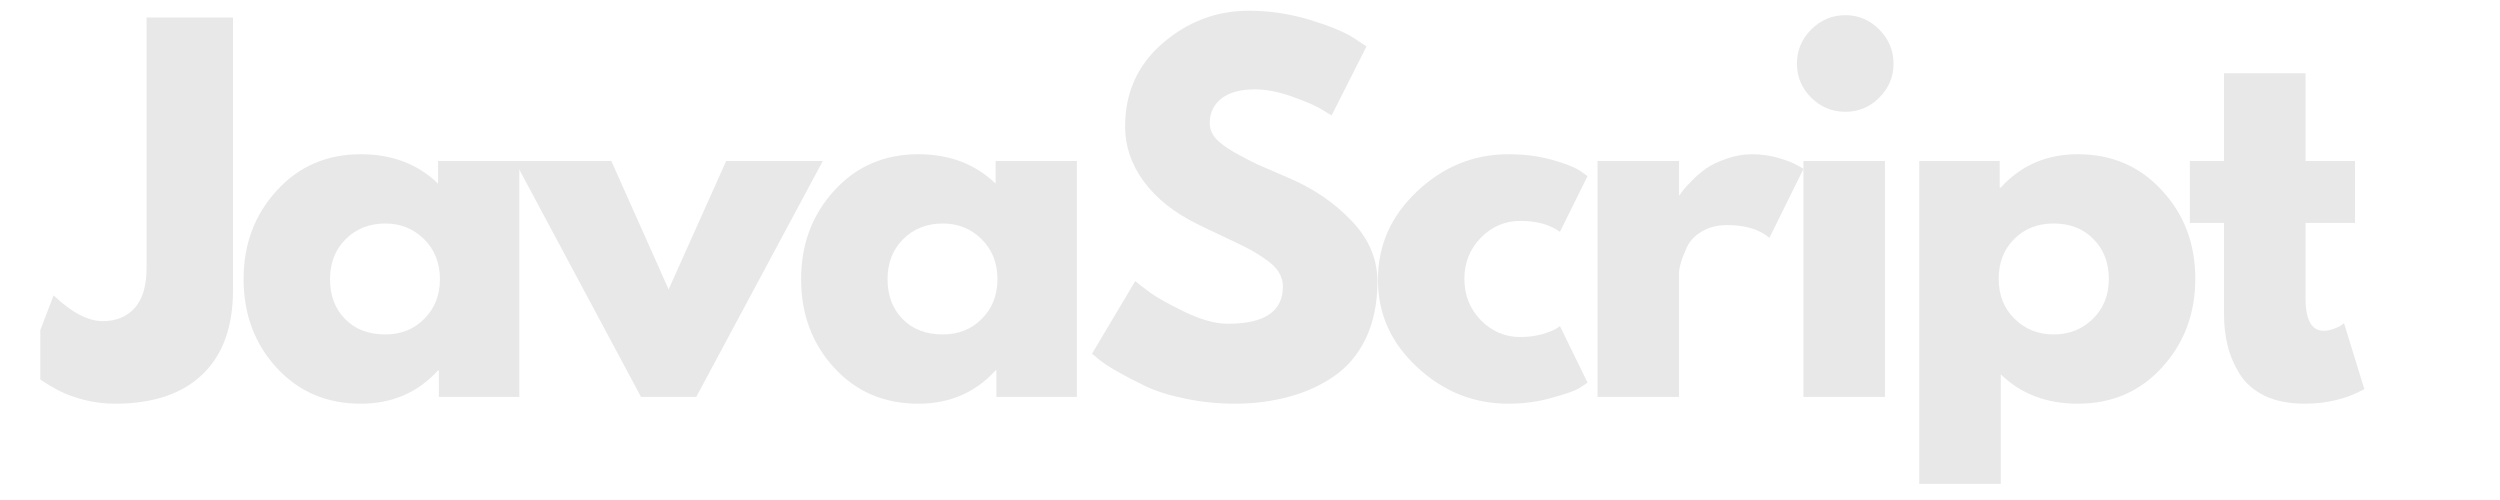
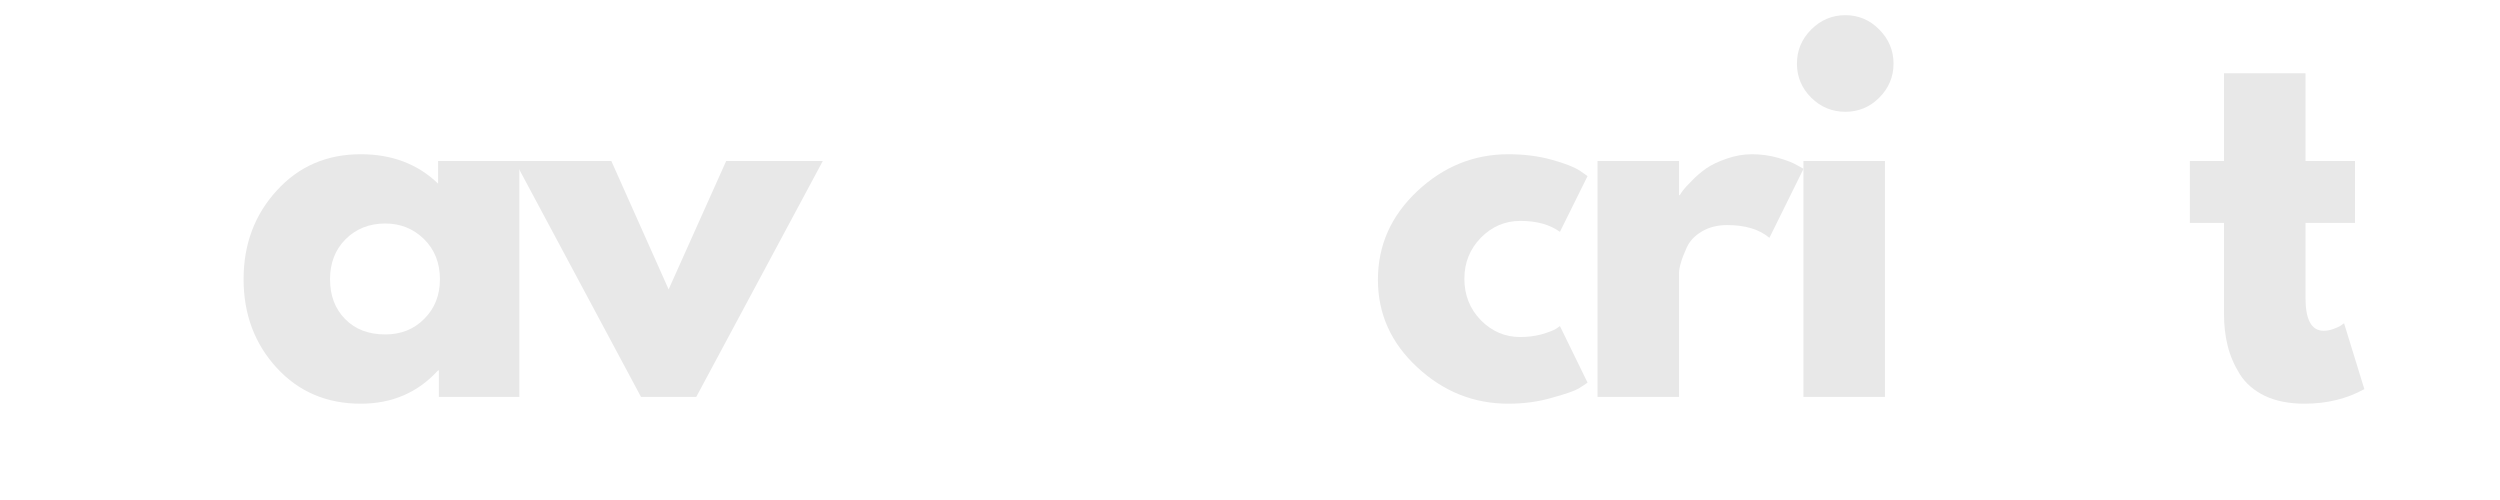
<svg xmlns="http://www.w3.org/2000/svg" width="200" zoomAndPan="magnify" viewBox="0 0 150 30" height="40" preserveAspectRatio="xMidYMid meet" version="1.2">
  <defs>
    <clipPath id="4aec038187">
      <path d="M 2.418 1 L 14 1 L 14 25 L 2.418 25 Z M 2.418 1 " />
    </clipPath>
    <clipPath id="4a94f378f7">
-       <path d="M 115 9 L 132 9 L 132 29.031 L 115 29.031 Z M 115 9 " />
-     </clipPath>
+       </clipPath>
  </defs>
  <g id="f301e56582">
    <g clip-rule="nonzero" clip-path="url(#4aec038187)">
      <g style="fill:#e8e8e8;fill-opacity:1;">
        <g transform="translate(2.419, 23.816)">
-           <path style="stroke:none" d="M 11.562 -22.766 L 11.562 -6.422 C 11.562 -4.203 10.945 -2.508 9.719 -1.344 C 8.5 -0.176 6.75 0.406 4.469 0.406 C 3.863 0.406 3.266 0.332 2.672 0.188 C 2.086 0.039 1.594 -0.133 1.188 -0.344 C 0.781 -0.551 0.414 -0.766 0.094 -0.984 C -0.227 -1.211 -0.461 -1.398 -0.609 -1.547 L -0.859 -1.766 L 0.797 -6.094 C 1.879 -5.062 2.863 -4.547 3.75 -4.547 C 4.539 -4.547 5.176 -4.805 5.656 -5.328 C 6.133 -5.859 6.375 -6.664 6.375 -7.75 L 6.375 -22.766 Z M 11.562 -22.766 " />
-         </g>
+           </g>
      </g>
    </g>
    <g style="fill:#e8e8e8;fill-opacity:1;">
      <g transform="translate(13.974, 23.816)">
        <path style="stroke:none" d="M 2.625 -1.75 C 1.301 -3.195 0.641 -4.969 0.641 -7.062 C 0.641 -9.156 1.301 -10.926 2.625 -12.375 C 3.945 -13.832 5.629 -14.562 7.672 -14.562 C 9.547 -14.562 11.094 -13.973 12.312 -12.797 L 12.312 -14.156 L 17.188 -14.156 L 17.188 0 L 12.359 0 L 12.359 -1.594 L 12.312 -1.594 C 11.094 -0.258 9.547 0.406 7.672 0.406 C 5.629 0.406 3.945 -0.312 2.625 -1.75 Z M 6.766 -9.469 C 6.141 -8.844 5.828 -8.039 5.828 -7.062 C 5.828 -6.082 6.129 -5.285 6.734 -4.672 C 7.336 -4.055 8.141 -3.75 9.141 -3.75 C 10.086 -3.75 10.867 -4.062 11.484 -4.688 C 12.109 -5.312 12.422 -6.102 12.422 -7.062 C 12.422 -8.039 12.102 -8.844 11.469 -9.469 C 10.832 -10.094 10.055 -10.406 9.141 -10.406 C 8.191 -10.406 7.398 -10.094 6.766 -9.469 Z M 6.766 -9.469 " />
      </g>
    </g>
    <g style="fill:#e8e8e8;fill-opacity:1;">
      <g transform="translate(31.43, 23.816)">
        <path style="stroke:none" d="M 5.25 -14.156 L 8.688 -6.453 L 12.141 -14.156 L 17.938 -14.156 L 10.344 0 L 7.031 0 L -0.547 -14.156 Z M 5.25 -14.156 " />
      </g>
    </g>
    <g style="fill:#e8e8e8;fill-opacity:1;">
      <g transform="translate(47.425, 23.816)">
-         <path style="stroke:none" d="M 2.625 -1.75 C 1.301 -3.195 0.641 -4.969 0.641 -7.062 C 0.641 -9.156 1.301 -10.926 2.625 -12.375 C 3.945 -13.832 5.629 -14.562 7.672 -14.562 C 9.547 -14.562 11.094 -13.973 12.312 -12.797 L 12.312 -14.156 L 17.188 -14.156 L 17.188 0 L 12.359 0 L 12.359 -1.594 L 12.312 -1.594 C 11.094 -0.258 9.547 0.406 7.672 0.406 C 5.629 0.406 3.945 -0.312 2.625 -1.75 Z M 6.766 -9.469 C 6.141 -8.844 5.828 -8.039 5.828 -7.062 C 5.828 -6.082 6.129 -5.285 6.734 -4.672 C 7.336 -4.055 8.141 -3.75 9.141 -3.75 C 10.086 -3.75 10.867 -4.062 11.484 -4.688 C 12.109 -5.312 12.422 -6.102 12.422 -7.062 C 12.422 -8.039 12.102 -8.844 11.469 -9.469 C 10.832 -10.094 10.055 -10.406 9.141 -10.406 C 8.191 -10.406 7.398 -10.094 6.766 -9.469 Z M 6.766 -9.469 " />
-       </g>
+         </g>
    </g>
    <g style="fill:#e8e8e8;fill-opacity:1;">
      <g transform="translate(64.881, 23.816)">
-         <path style="stroke:none" d="M 10.047 -23.172 C 11.273 -23.172 12.477 -22.992 13.656 -22.641 C 14.832 -22.285 15.707 -21.93 16.281 -21.578 L 17.109 -21.031 L 15.016 -16.891 C 14.848 -16.992 14.613 -17.133 14.312 -17.312 C 14.02 -17.488 13.469 -17.723 12.656 -18.016 C 11.852 -18.305 11.102 -18.453 10.406 -18.453 C 9.539 -18.453 8.875 -18.27 8.406 -17.906 C 7.938 -17.539 7.703 -17.047 7.703 -16.422 C 7.703 -16.109 7.812 -15.816 8.031 -15.547 C 8.25 -15.285 8.625 -15 9.156 -14.688 C 9.695 -14.383 10.164 -14.141 10.562 -13.953 C 10.969 -13.773 11.594 -13.504 12.438 -13.141 C 13.914 -12.516 15.172 -11.66 16.203 -10.578 C 17.242 -9.504 17.766 -8.285 17.766 -6.922 C 17.766 -5.617 17.531 -4.477 17.062 -3.5 C 16.594 -2.531 15.945 -1.77 15.125 -1.219 C 14.312 -0.664 13.406 -0.258 12.406 0 C 11.414 0.27 10.344 0.406 9.188 0.406 C 8.195 0.406 7.223 0.305 6.266 0.109 C 5.305 -0.086 4.504 -0.336 3.859 -0.641 C 3.211 -0.953 2.633 -1.254 2.125 -1.547 C 1.613 -1.836 1.238 -2.086 1 -2.297 L 0.641 -2.594 L 3.234 -6.953 C 3.453 -6.766 3.754 -6.531 4.141 -6.25 C 4.523 -5.969 5.207 -5.586 6.188 -5.109 C 7.176 -4.629 8.047 -4.391 8.797 -4.391 C 10.992 -4.391 12.094 -5.133 12.094 -6.625 C 12.094 -6.938 12.008 -7.223 11.844 -7.484 C 11.688 -7.754 11.41 -8.02 11.016 -8.281 C 10.629 -8.551 10.281 -8.766 9.969 -8.922 C 9.664 -9.078 9.172 -9.316 8.484 -9.641 C 7.797 -9.961 7.285 -10.207 6.953 -10.375 C 5.578 -11.051 4.508 -11.898 3.75 -12.922 C 3 -13.941 2.625 -15.039 2.625 -16.219 C 2.625 -18.258 3.375 -19.926 4.875 -21.219 C 6.383 -22.52 8.109 -23.172 10.047 -23.172 Z M 10.047 -23.172 " />
-       </g>
+         </g>
    </g>
    <g style="fill:#e8e8e8;fill-opacity:1;">
      <g transform="translate(82.034, 23.816)">
        <path style="stroke:none" d="M 9.188 -10.562 C 8.27 -10.562 7.477 -10.223 6.812 -9.547 C 6.156 -8.867 5.828 -8.051 5.828 -7.094 C 5.828 -6.113 6.156 -5.285 6.812 -4.609 C 7.477 -3.93 8.27 -3.594 9.188 -3.594 C 9.625 -3.594 10.039 -3.645 10.438 -3.75 C 10.832 -3.863 11.125 -3.973 11.312 -4.078 L 11.562 -4.25 L 13.219 -0.859 C 13.094 -0.766 12.91 -0.645 12.672 -0.5 C 12.441 -0.363 11.914 -0.18 11.094 0.047 C 10.281 0.285 9.406 0.406 8.469 0.406 C 6.395 0.406 4.57 -0.32 3 -1.781 C 1.426 -3.238 0.641 -4.988 0.641 -7.031 C 0.641 -9.094 1.426 -10.863 3 -12.344 C 4.57 -13.82 6.395 -14.562 8.469 -14.562 C 9.406 -14.562 10.27 -14.453 11.062 -14.234 C 11.852 -14.016 12.414 -13.797 12.75 -13.578 L 13.219 -13.25 L 11.562 -9.906 C 10.957 -10.344 10.164 -10.562 9.188 -10.562 Z M 9.188 -10.562 " />
      </g>
    </g>
    <g style="fill:#e8e8e8;fill-opacity:1;">
      <g transform="translate(94.196, 23.816)">
        <path style="stroke:none" d="M 1.656 0 L 1.656 -14.156 L 6.547 -14.156 L 6.547 -12.109 L 6.594 -12.109 C 6.633 -12.18 6.695 -12.273 6.781 -12.391 C 6.863 -12.504 7.039 -12.695 7.312 -12.969 C 7.582 -13.25 7.875 -13.5 8.188 -13.719 C 8.508 -13.938 8.914 -14.129 9.406 -14.297 C 9.906 -14.473 10.41 -14.562 10.922 -14.562 C 11.461 -14.562 11.988 -14.488 12.5 -14.344 C 13.008 -14.195 13.383 -14.051 13.625 -13.906 L 14.016 -13.688 L 11.969 -9.547 C 11.363 -10.055 10.52 -10.312 9.438 -10.312 C 8.844 -10.312 8.332 -10.18 7.906 -9.922 C 7.488 -9.672 7.191 -9.359 7.016 -8.984 C 6.848 -8.617 6.727 -8.305 6.656 -8.047 C 6.582 -7.797 6.547 -7.598 6.547 -7.453 L 6.547 0 Z M 1.656 0 " />
      </g>
    </g>
    <g style="fill:#e8e8e8;fill-opacity:1;">
      <g transform="translate(106.55, 23.816)">
        <path style="stroke:none" d="M 2.125 -22.047 C 2.695 -22.617 3.379 -22.906 4.172 -22.906 C 4.961 -22.906 5.641 -22.617 6.203 -22.047 C 6.773 -21.473 7.062 -20.789 7.062 -20 C 7.062 -19.207 6.773 -18.523 6.203 -17.953 C 5.641 -17.391 4.961 -17.109 4.172 -17.109 C 3.379 -17.109 2.695 -17.391 2.125 -17.953 C 1.551 -18.523 1.266 -19.207 1.266 -20 C 1.266 -20.789 1.551 -21.473 2.125 -22.047 Z M 1.656 -14.156 L 1.656 0 L 6.547 0 L 6.547 -14.156 Z M 1.656 -14.156 " />
      </g>
    </g>
    <g clip-rule="nonzero" clip-path="url(#4a94f378f7)">
      <g style="fill:#e8e8e8;fill-opacity:1;">
        <g transform="translate(113.499, 23.816)">
          <path style="stroke:none" d="M 16.219 -12.391 C 17.551 -10.953 18.219 -9.188 18.219 -7.094 C 18.219 -5 17.551 -3.223 16.219 -1.766 C 14.895 -0.316 13.211 0.406 11.172 0.406 C 9.297 0.406 7.754 -0.18 6.547 -1.359 L 6.547 7.172 L 1.656 7.172 L 1.656 -14.156 L 6.484 -14.156 L 6.484 -12.562 L 6.547 -12.562 C 7.754 -13.895 9.297 -14.562 11.172 -14.562 C 13.211 -14.562 14.895 -13.836 16.219 -12.391 Z M 12.078 -4.688 C 12.711 -5.312 13.031 -6.109 13.031 -7.078 C 13.031 -8.055 12.723 -8.852 12.109 -9.469 C 11.504 -10.094 10.707 -10.406 9.719 -10.406 C 8.758 -10.406 7.969 -10.094 7.344 -9.469 C 6.727 -8.844 6.422 -8.051 6.422 -7.094 C 6.422 -6.113 6.738 -5.312 7.375 -4.688 C 8.008 -4.062 8.789 -3.75 9.719 -3.75 C 10.656 -3.75 11.441 -4.062 12.078 -4.688 Z M 12.078 -4.688 " />
        </g>
      </g>
    </g>
    <g style="fill:#e8e8e8;fill-opacity:1;">
      <g transform="translate(130.955, 23.816)">
        <path style="stroke:none" d="M 2.484 -14.156 L 2.484 -19.422 L 7.375 -19.422 L 7.375 -14.156 L 10.344 -14.156 L 10.344 -10.438 L 7.375 -10.438 L 7.375 -5.938 C 7.375 -4.625 7.738 -3.969 8.469 -3.969 C 8.656 -3.969 8.848 -4.004 9.047 -4.078 C 9.254 -4.148 9.41 -4.223 9.516 -4.297 L 9.688 -4.422 L 10.906 -0.469 C 9.852 0.113 8.656 0.406 7.312 0.406 C 6.395 0.406 5.602 0.25 4.938 -0.062 C 4.281 -0.383 3.781 -0.816 3.438 -1.359 C 3.094 -1.91 2.848 -2.484 2.703 -3.078 C 2.555 -3.672 2.484 -4.312 2.484 -5 L 2.484 -10.438 L 0.438 -10.438 L 0.438 -14.156 Z M 2.484 -14.156 " />
      </g>
    </g>
  </g>
</svg>